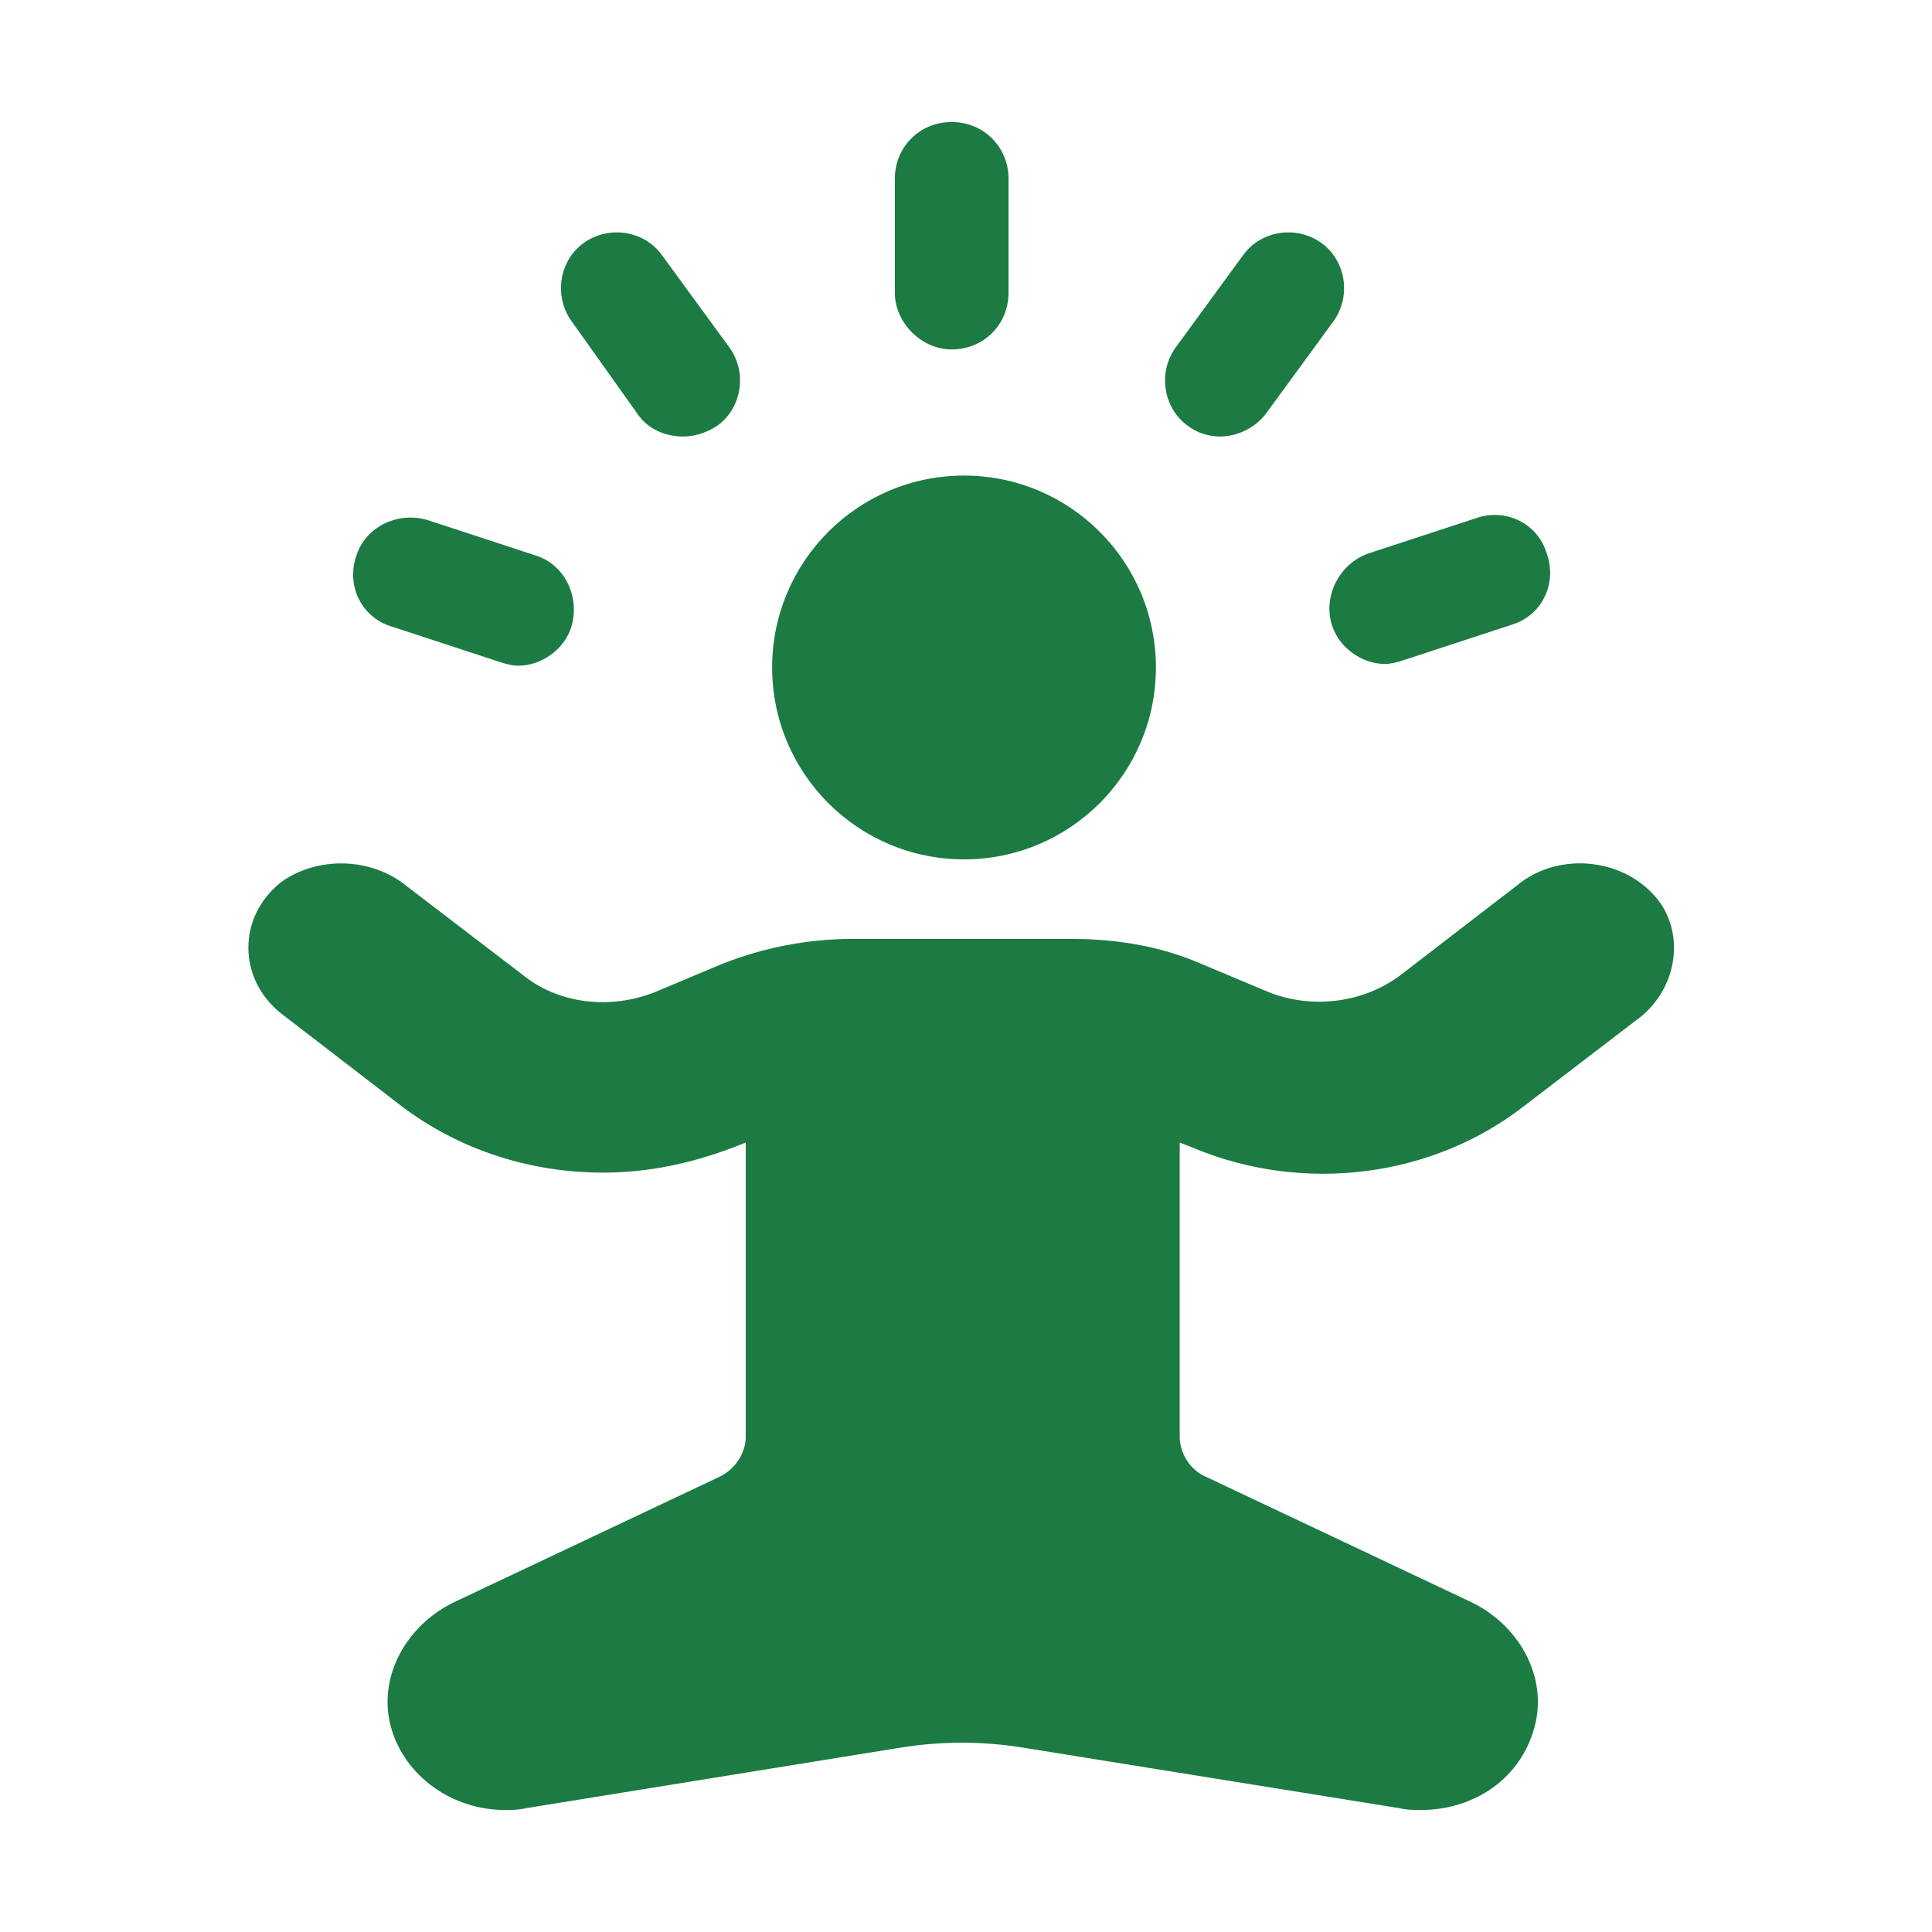
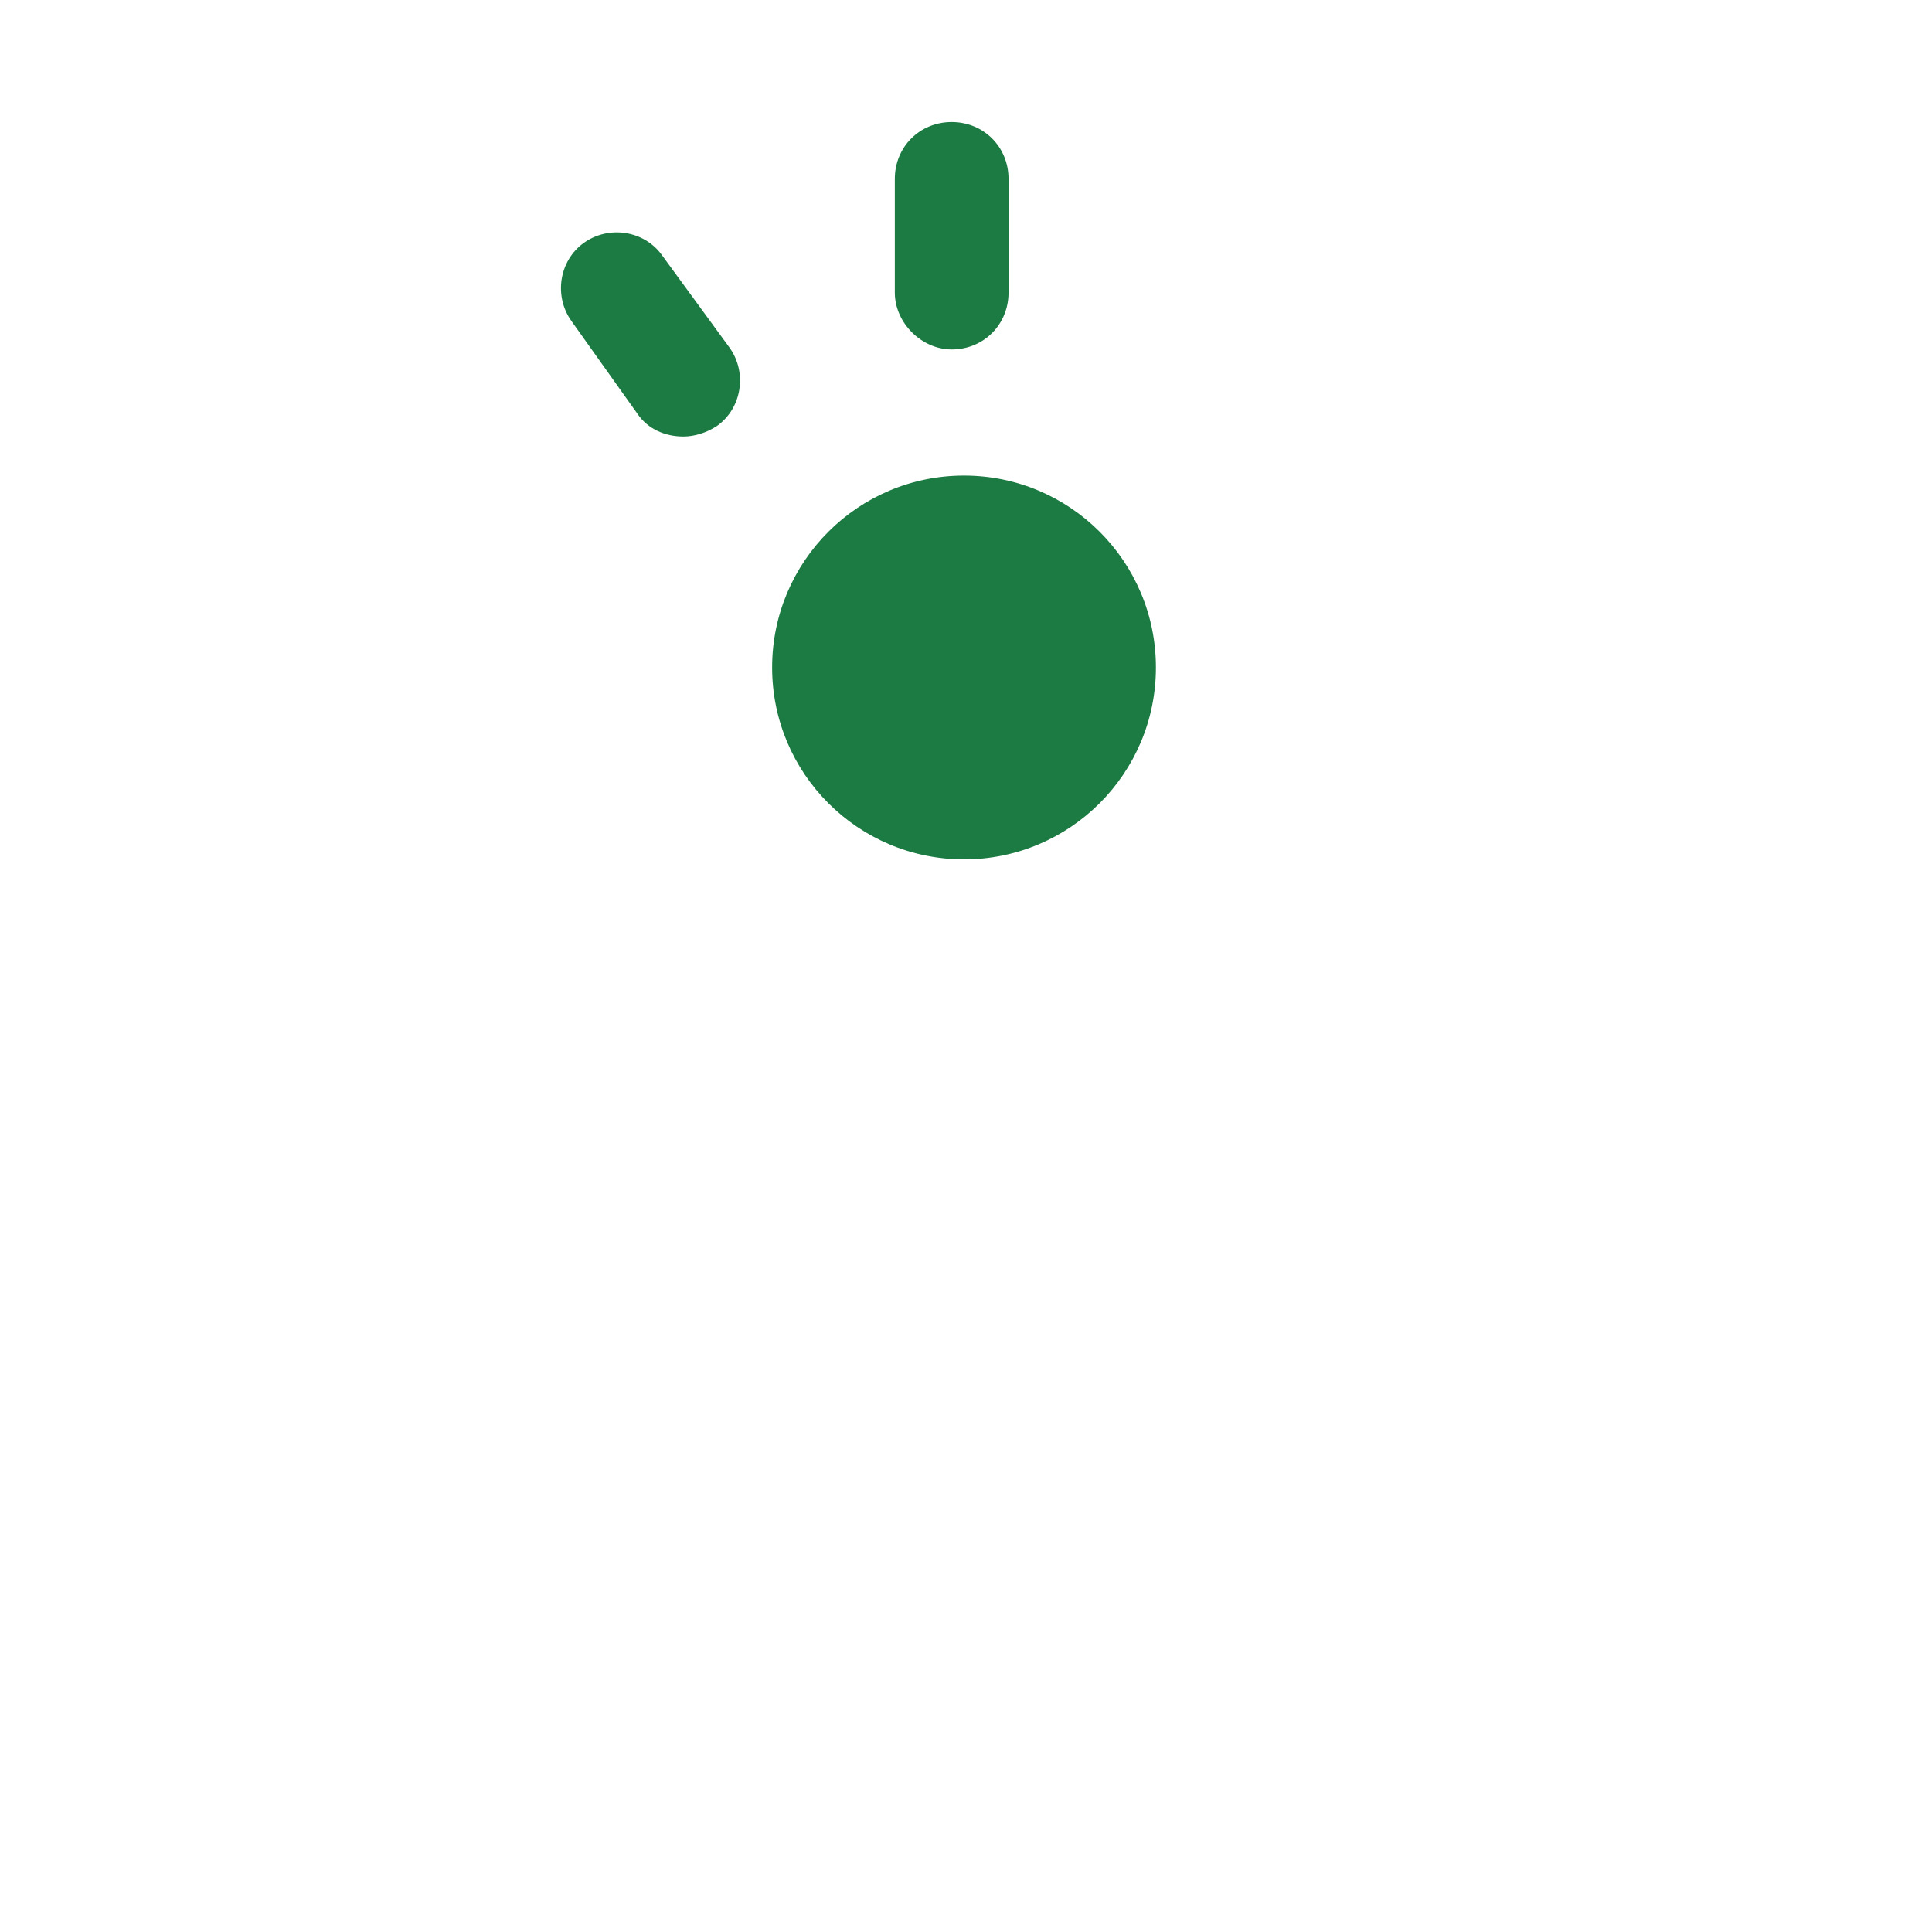
<svg xmlns="http://www.w3.org/2000/svg" width="190" height="190" viewBox="0 0 190 190" fill="none">
  <path d="M93.592 34.366C96.737 34.366 99.183 31.92 99.183 28.775V17.592C99.183 14.446 96.737 12 93.592 12C90.446 12 88 14.446 88 17.592V28.775C88 31.745 90.621 34.366 93.592 34.366Z" fill="#1C7B43" />
-   <path d="M119.972 42.929C121.719 42.929 123.466 42.055 124.515 40.657L131.155 31.571C132.902 29.125 132.378 25.63 129.932 23.882C127.485 22.135 123.991 22.659 122.243 25.106L115.603 34.192C113.856 36.638 114.38 40.133 116.826 41.88C117.7 42.579 118.923 42.929 119.972 42.929Z" fill="#1C7B43" />
-   <path d="M130.98 61.451C131.679 63.722 133.95 65.295 136.222 65.295C136.746 65.295 137.445 65.12 137.969 64.946L148.628 61.451C151.599 60.577 153.171 57.432 152.123 54.461C151.249 51.491 148.104 49.918 145.133 50.967L134.475 54.461C131.679 55.51 130.106 58.655 130.98 61.451Z" fill="#1C7B43" />
  <path d="M62.662 40.657C63.711 42.23 65.458 42.929 67.205 42.929C68.254 42.929 69.477 42.579 70.525 41.88C72.972 40.133 73.496 36.638 71.749 34.192L65.109 25.106C63.361 22.659 59.866 22.135 57.42 23.882C54.974 25.63 54.45 29.125 56.197 31.571L62.662 40.657Z" fill="#1C7B43" />
-   <path d="M38.546 61.625L49.205 65.12C49.73 65.295 50.428 65.469 50.953 65.469C53.224 65.469 55.496 63.897 56.195 61.625C57.069 58.655 55.496 55.509 52.7 54.636L42.041 51.141C39.071 50.267 35.925 51.84 35.052 54.636C34.003 57.606 35.576 60.751 38.546 61.625Z" fill="#1C7B43" />
  <path d="M94.805 84.514C105.228 84.514 113.677 76.065 113.677 65.642C113.677 55.22 105.228 46.77 94.805 46.77C84.383 46.77 75.934 55.22 75.934 65.642C75.934 76.065 84.383 84.514 94.805 84.514Z" fill="#1C7B43" />
-   <path d="M163.436 89.03C160.401 84.503 153.762 83.632 149.589 86.766L137.829 95.82C134.225 98.606 129.104 99.302 124.742 97.561L118.103 94.775C114.12 93.034 109.757 92.338 105.395 92.338H83.771C79.409 92.338 75.046 93.208 71.063 94.775L64.424 97.561C60.062 99.302 54.941 98.78 51.337 95.82L39.956 87.114C36.542 84.329 31.231 84.154 27.627 86.766C23.264 90.248 23.454 96.342 27.627 99.65L39.387 108.704C45.077 113.057 52.095 115.32 59.303 115.32C63.666 115.32 67.838 114.45 72.011 112.883L73.339 112.36V141.263C73.339 143.004 72.201 144.571 70.684 145.267L44.888 157.455C39.956 159.718 37.111 164.942 38.439 169.817C39.766 174.692 44.508 178 49.63 178C50.388 178 50.957 178 51.716 177.826L88.324 171.906C92.496 171.21 96.669 171.21 100.842 171.906L137.64 177.826C138.398 178 138.967 178 139.726 178C145.037 178 149.589 174.866 150.917 169.817C152.245 164.942 149.4 159.718 144.468 157.455L118.672 145.267C116.965 144.571 116.016 142.83 116.016 141.263V112.36L117.344 112.883C128.156 117.41 140.864 115.843 149.969 108.704L161.349 99.999C164.574 97.387 165.712 92.686 163.436 89.03Z" fill="#1C7B43" />
</svg>